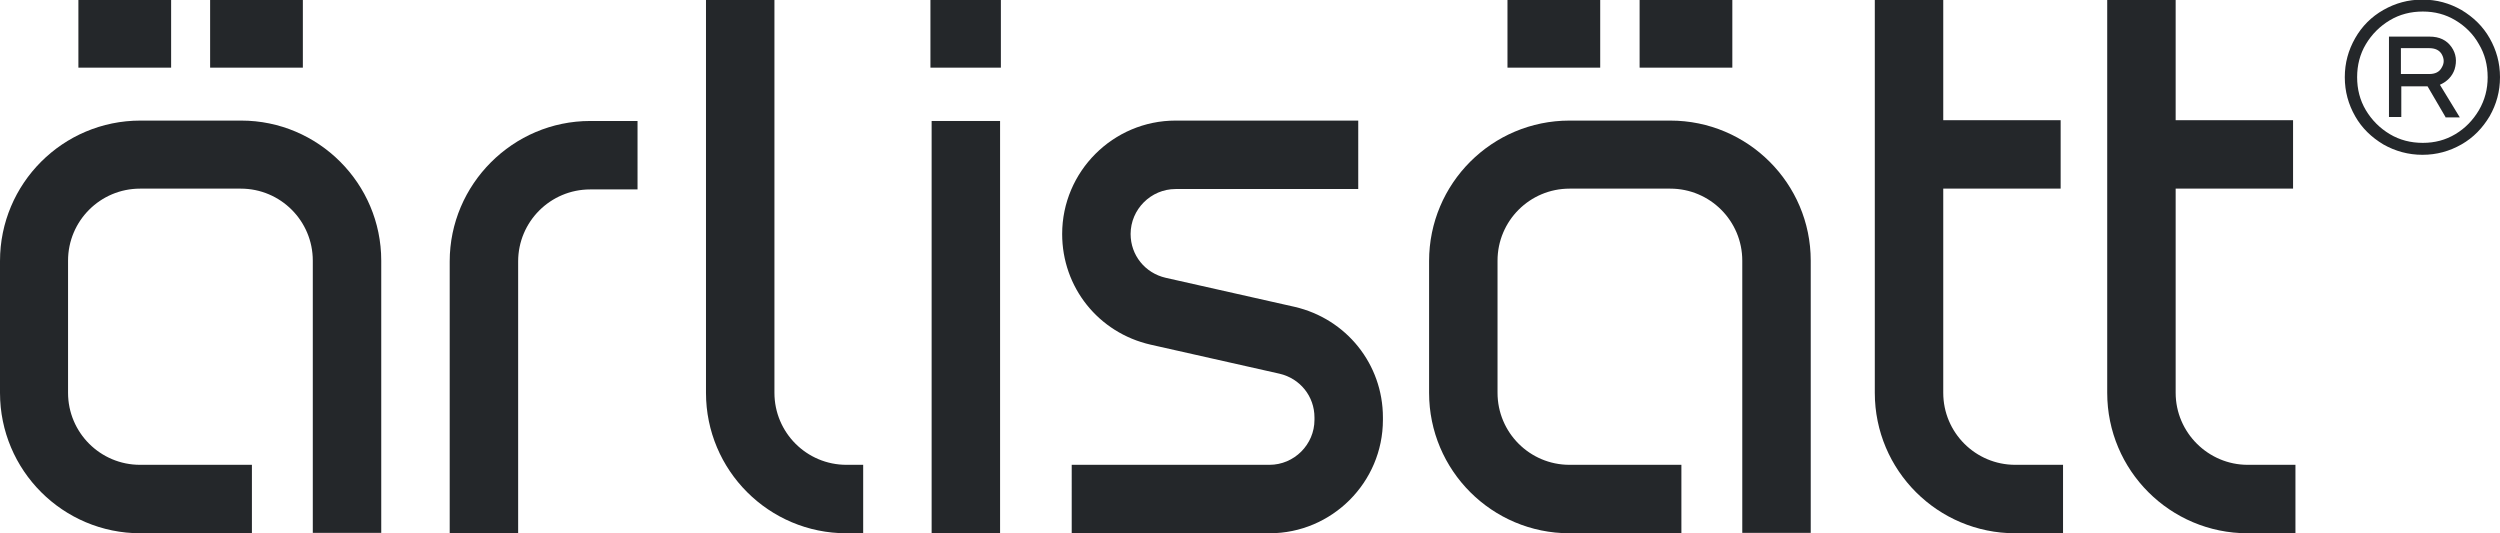
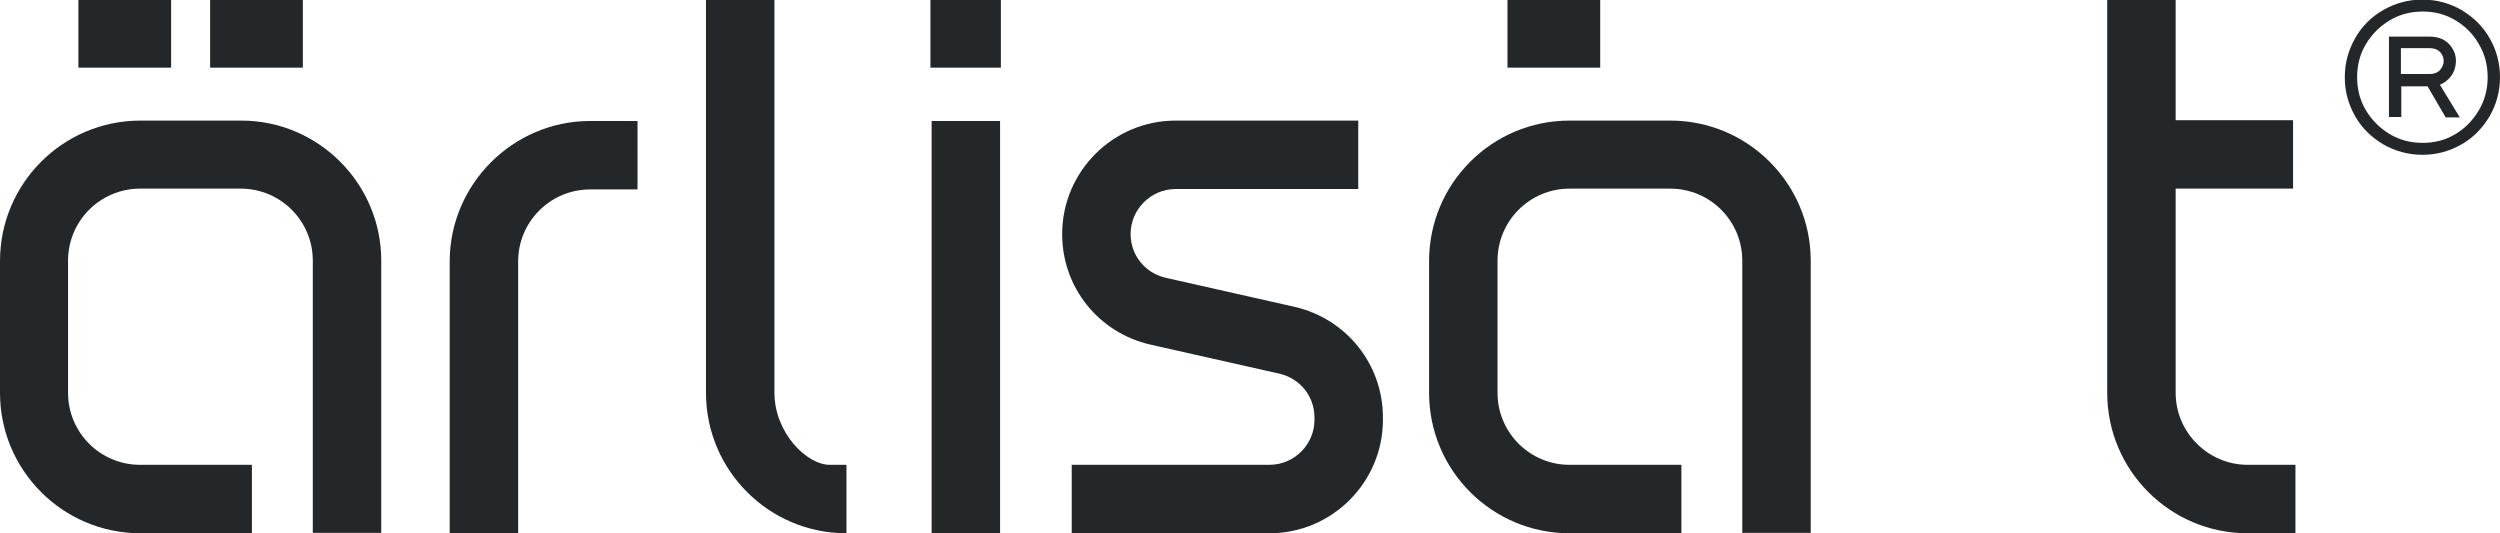
<svg xmlns="http://www.w3.org/2000/svg" version="1.1" id="Слой_1" x="0px" y="0px" viewBox="0 0 628.2 134" style="enable-background:new 0 0 628.2 134;" xml:space="preserve">
  <style type="text/css"> .st0{fill:#24272A;} </style>
  <g>
    <path class="st0" d="M113,65.7V134h17.2V65.7c0-10,8.1-18.1,18.1-18.1h11.9V30.4h-11.9C128.9,30.4,113,46.3,113,65.7z" />
-     <path class="st0" d="M194.6,98.7V0h-17.2v98.7c0,19.5,15.8,35.3,35.3,35.3h4.2v-17.2h-4.2C202.7,116.8,194.6,108.7,194.6,98.7z" />
+     <path class="st0" d="M194.6,98.7V0h-17.2v98.7c0,19.5,15.8,35.3,35.3,35.3v-17.2h-4.2C202.7,116.8,194.6,108.7,194.6,98.7z" />
    <path class="st0" d="M325.3,77.1l-32.4-7.3c-5.2-1.2-8.8-5.7-8.8-11c0-6.2,5.1-11.3,11.3-11.3h45.9V30.3h-45.9 c-15.7,0-28.5,12.8-28.5,28.5c0,13.4,9.1,24.8,22.2,27.8l32.4,7.3c5.2,1.2,8.8,5.7,8.8,11v0.6c0,6.2-5.1,11.3-11.3,11.3h-49.7V134 H319c15.7,0,28.5-12.8,28.5-28.5v-0.6C347.5,91.5,338.3,80.1,325.3,77.1z" />
-     <path class="st0" d="M488.3,98.7V47.4h29.5V30.2h-29.5V-0.2h-17.2v98.9c0,19.5,15.8,35.3,35.3,35.3h12v-17.2h-12 C496.4,116.8,488.3,108.7,488.3,98.7z" />
    <path class="st0" d="M546.7,98.7V47.4h29.5V30.2h-29.5V-0.2h-17.2v98.9c0,19.5,15.8,35.3,35.3,35.3h12v-17.2h-12 C554.9,116.8,546.7,108.7,546.7,98.7z" />
    <rect x="234.1" y="30.4" class="st0" width="17.2" height="103.6" />
    <rect x="233.8" class="st0" width="17.7" height="17" />
    <path class="st0" d="M60.6,30.3H35.3C15.8,30.3,0,46.1,0,65.6v33.1C0,118.2,15.8,134,35.3,134h28v-17.2H35.2 c-10,0-18.1-8.1-18.1-18.1V65.5c0-10,8.1-18.1,18.1-18.1h25.3c10,0,18.1,8.1,18.1,18.1v68.4h17.2V65.5C95.8,46.1,80,30.3,60.6,30.3 z" />
    <rect x="19.7" class="st0" width="23.3" height="17" />
    <rect x="52.8" class="st0" width="23.3" height="17" />
    <rect x="378.8" class="st0" width="23.3" height="17" />
-     <rect x="412" class="st0" width="23.3" height="17" />
    <path class="st0" d="M419.7,30.3h-25.3c-19.5,0-35.3,15.8-35.3,35.3v33.1c0,19.5,15.8,35.3,35.3,35.3h28.1v-17.2h-28.1 c-10,0-18.1-8.1-18.1-18.1V65.5c0-10,8.1-18.1,18.1-18.1h25.3c10,0,18.1,8.1,18.1,18.1v68.4H455V65.5 C455,46.1,439.2,30.3,419.7,30.3z" />
    <path class="st0" d="M625.6,9.6c-1.7-3-4.1-5.3-7.1-7.1c-3-1.7-6.2-2.6-9.8-2.6s-6.8,0.9-9.8,2.6c-3,1.7-5.4,4.1-7.1,7.1 c-1.7,3-2.6,6.2-2.6,9.8s0.9,6.8,2.6,9.8c1.7,3,4.1,5.3,7.1,7.1c3,1.7,6.3,2.6,9.8,2.6c3.6,0,6.8-0.9,9.8-2.6s5.3-4.1,7.1-7.1 c1.7-3,2.6-6.2,2.6-9.8C628.2,15.8,627.3,12.6,625.6,9.6z M622.9,27.7c-1.5,2.5-3.4,4.5-5.9,6s-5.2,2.2-8.2,2.2s-5.8-0.7-8.3-2.2 s-4.5-3.5-6-6s-2.2-5.3-2.2-8.3s0.7-5.8,2.2-8.3s3.5-4.5,6-6s5.3-2.2,8.3-2.2s5.7,0.7,8.2,2.2s4.5,3.5,5.9,6 c1.5,2.5,2.2,5.3,2.2,8.3S624.4,25.1,622.9,27.7z" />
    <path class="st0" d="M616.8,17.4c0.6-2,0.4-3.9-0.8-5.6c-1.2-1.7-3-2.6-5.5-2.6h-10.2v20.2h3.1v-7.7h6.6l4.5,7.7v0.1h3.6l-5-8.2 C614.9,20.5,616.2,19.2,616.8,17.4z M610.4,18.6h-7.1v-6.5h7.1c1.5,0,2.6,0.5,3.2,1.6c0.6,1.1,0.6,2.2,0,3.2 C613,18.1,611.9,18.6,610.4,18.6z" />
  </g>
</svg>